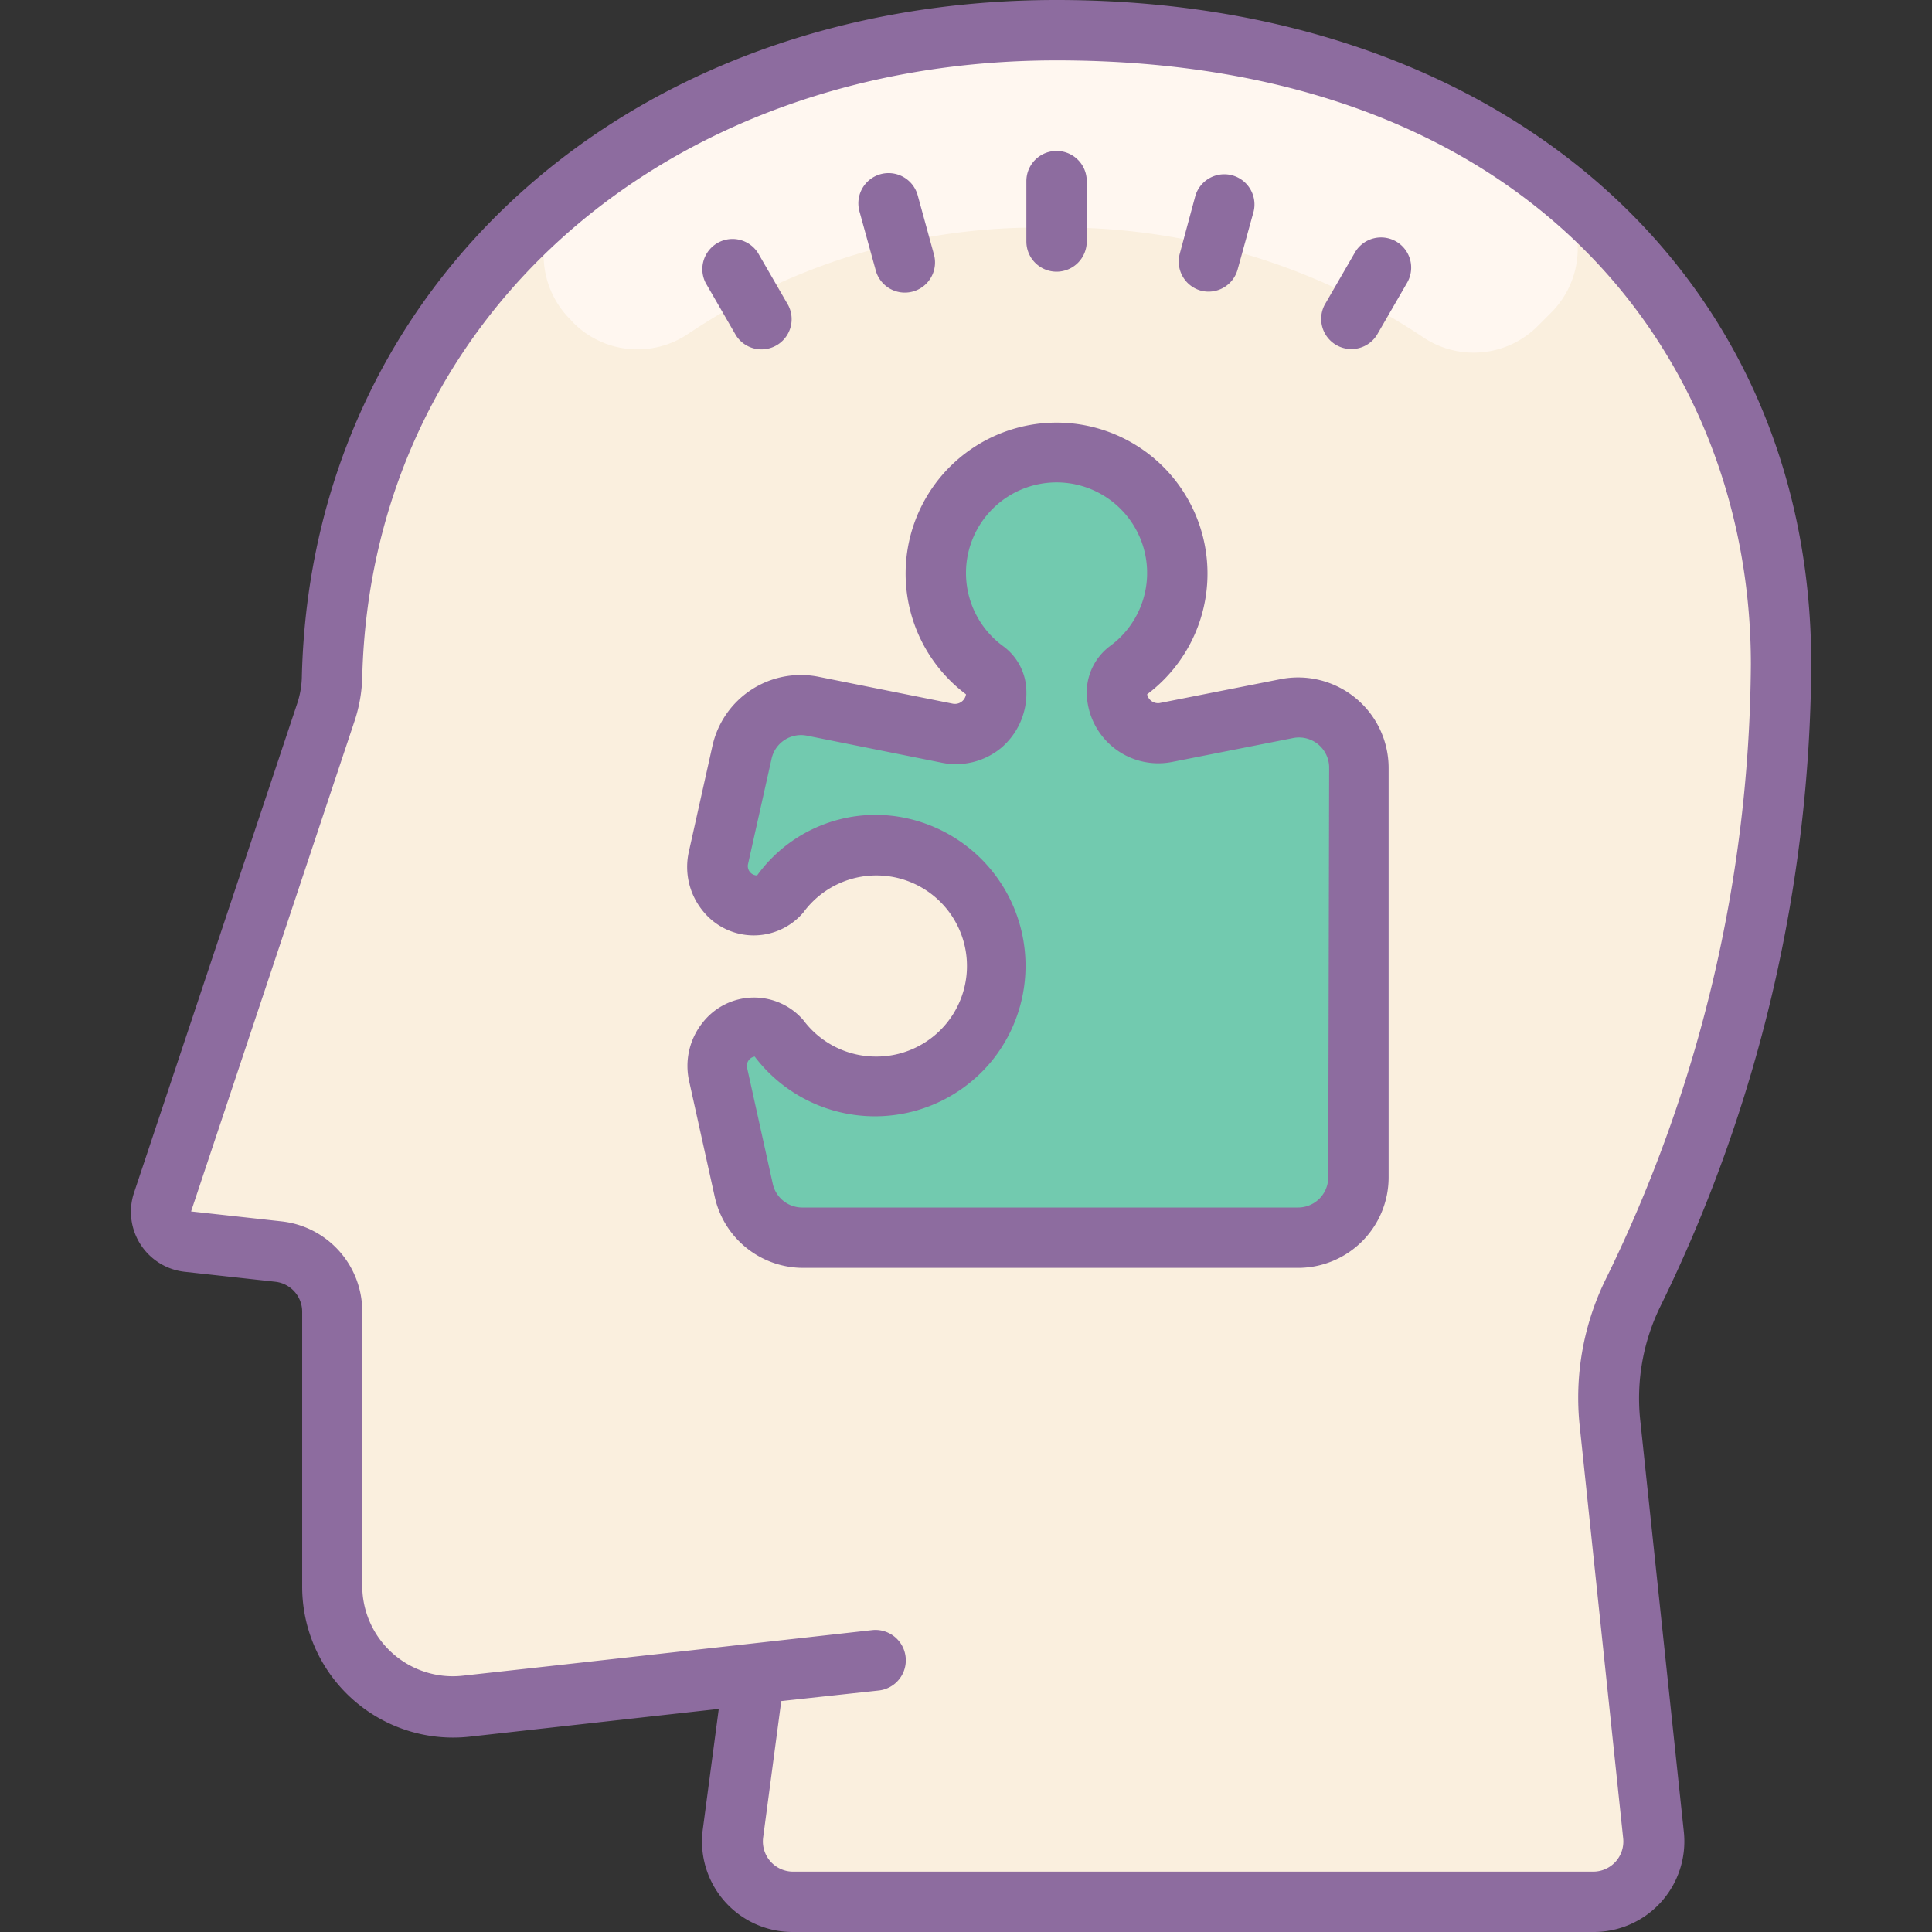
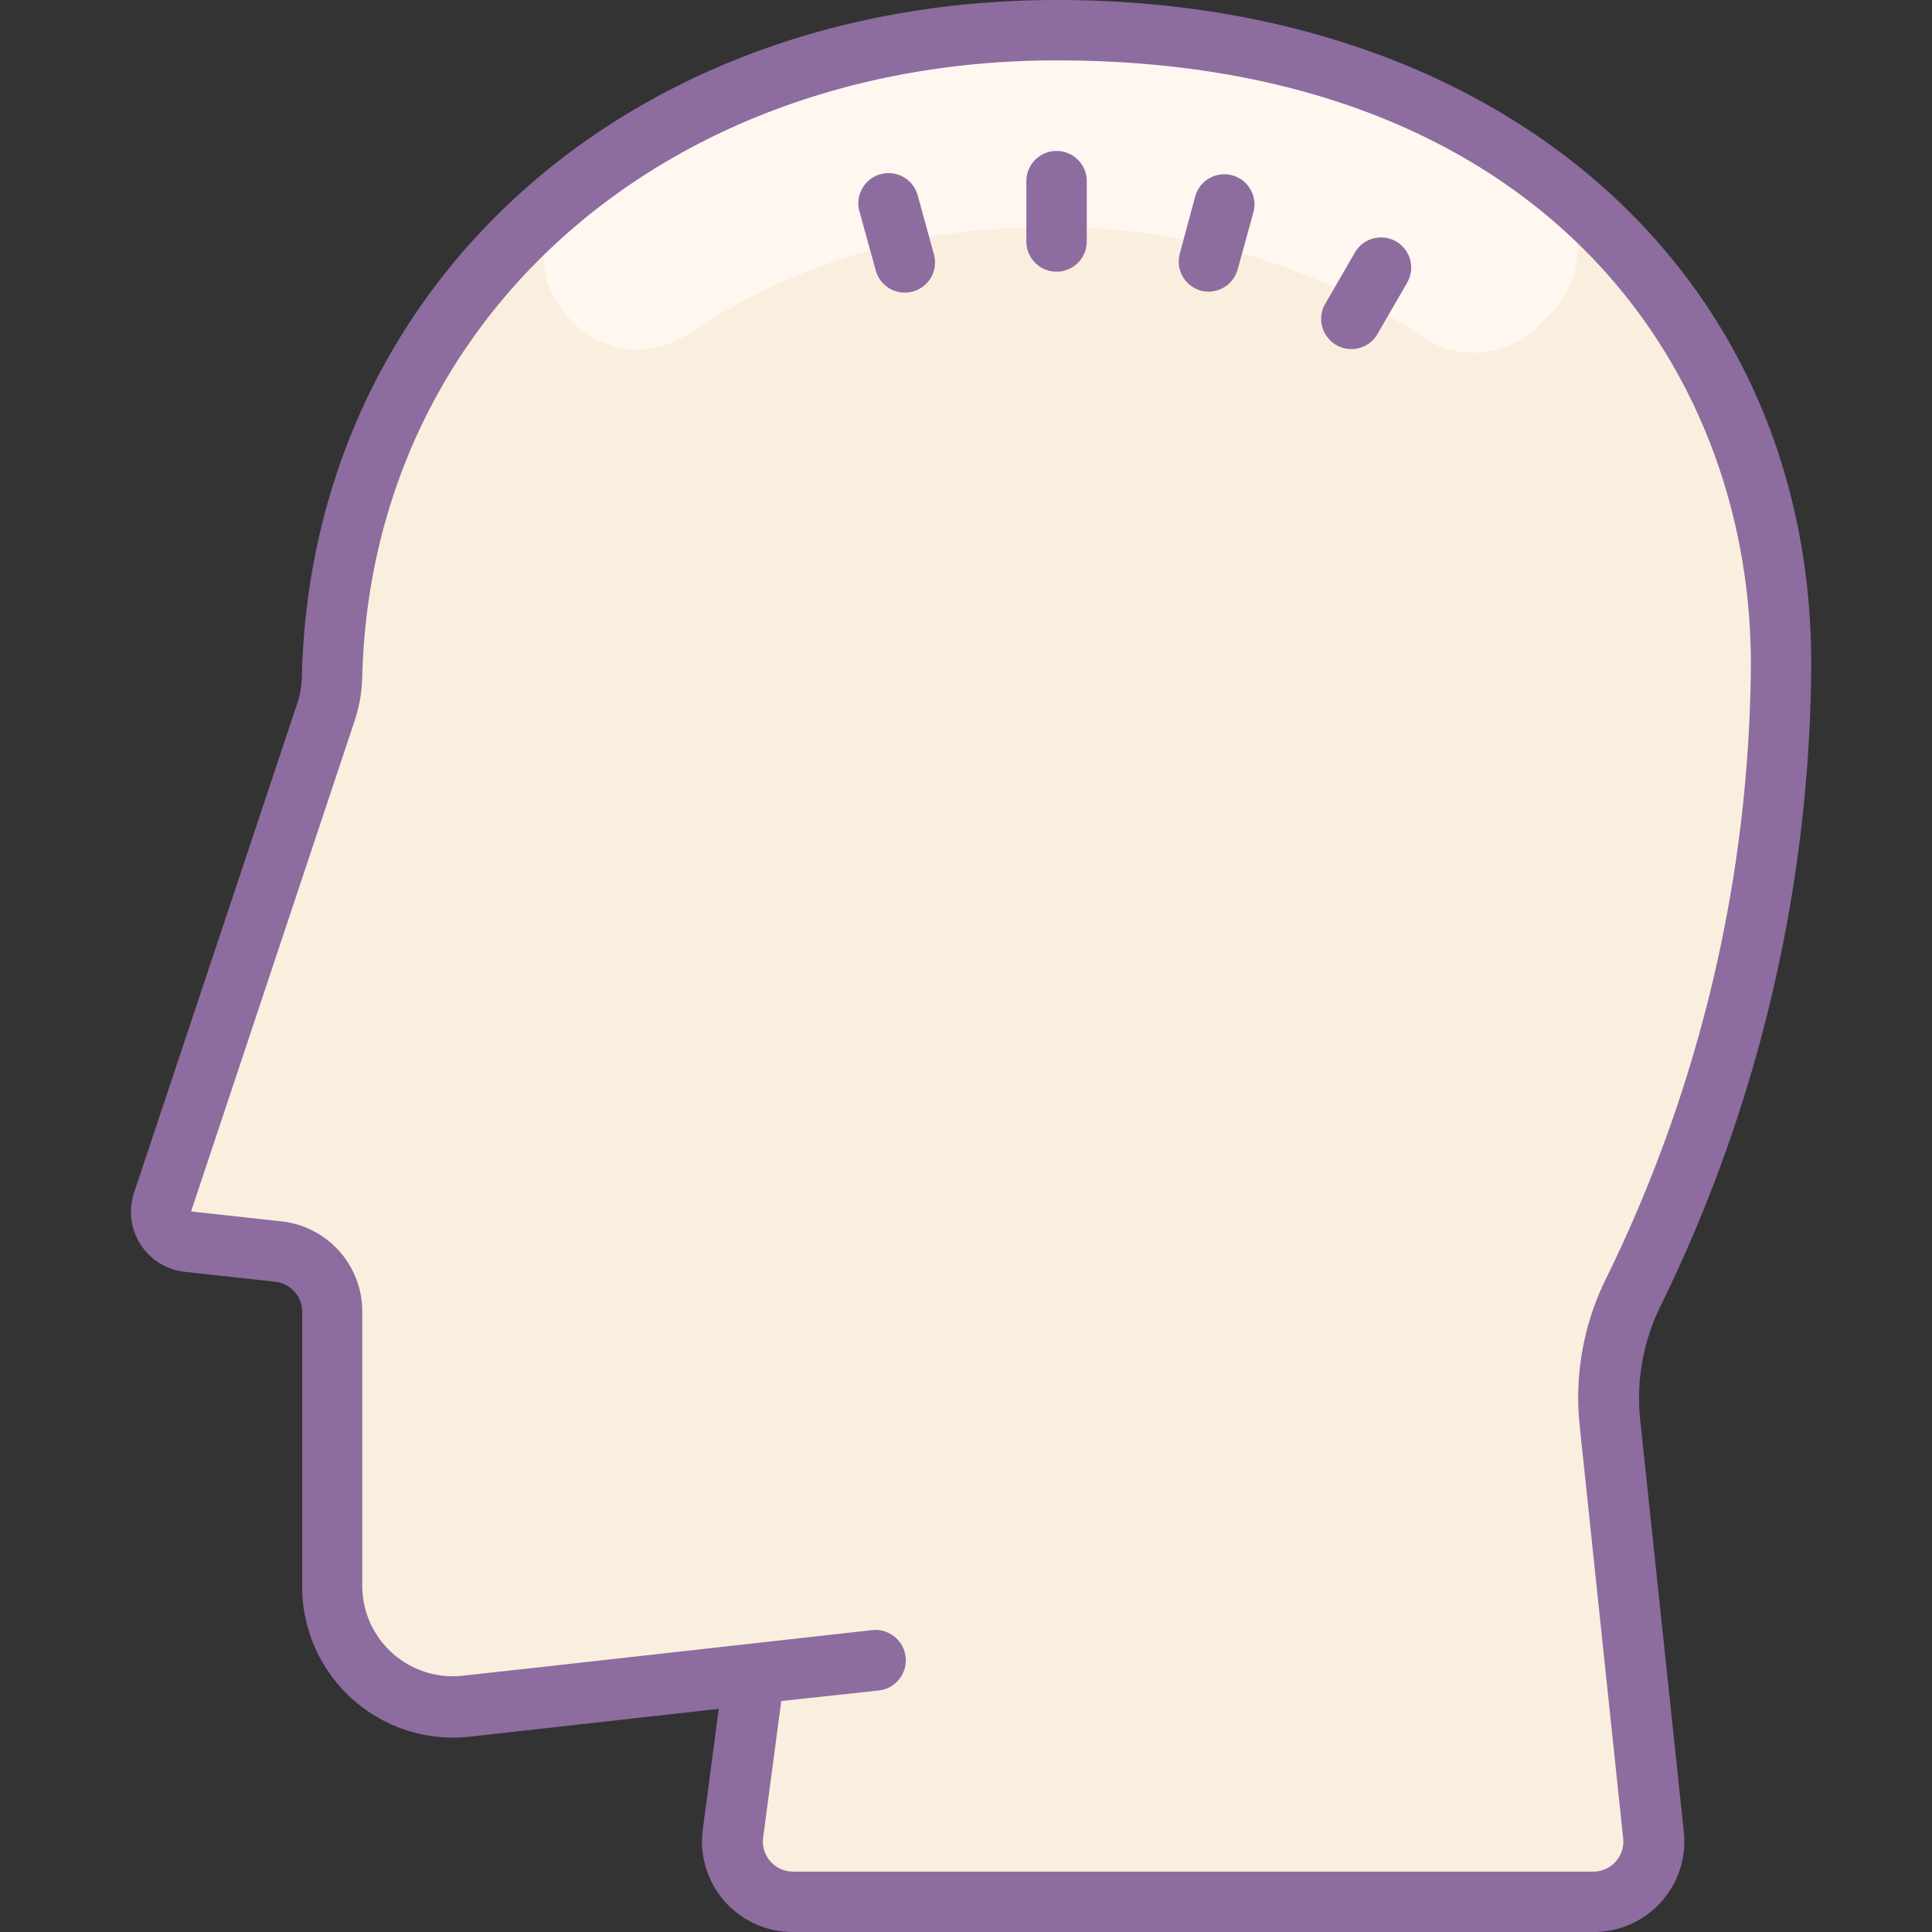
<svg xmlns="http://www.w3.org/2000/svg" id="Layer_1" data-name="Layer 1" viewBox="0 0 64 64">
  <rect x="0" y="0" width="64" height="64" fill="#333333" stroke="none" />
  <title>Icons8 RSL Colored Part 7</title>
  <path d="M59,22C59,8.75,48.25,1,35,1,21.95,1,11.33,9.48,11,22.4a4,4,0,0,1-.2,1.17L5.39,39.83a1,1,0,0,0,.84,1.31l3,.33a2,2,0,0,1,1.78,2v9.07a4,4,0,0,0,4.44,4L25,55.44l-.7,5.29a2,2,0,0,0,2,2.26h26.5a2,2,0,0,0,2-2.21L53.33,47.14a7.91,7.91,0,0,1,.75-4.3A47.56,47.56,0,0,0,59,22Z" style="fill:#faefde;" />
  <path d="M19,10.7a3,3,0,0,0,3.81.35A20.78,20.78,0,0,1,34.66,7.54a21.63,21.63,0,0,1,12.45,3.61,3,3,0,0,0,3.82-.34l.45-.45a3,3,0,0,0-.28-4.5A26.93,26.93,0,0,0,35,1,25.81,25.81,0,0,0,19.14,6.11a3,3,0,0,0-.25,4.47Z" style="fill:#fff7f0;" />
-   <path d="M37,22.93h0a.94.94,0,0,1,.4-.74,4,4,0,1,0-4.78,0,.89.89,0,0,1,.38.71v0a1.37,1.37,0,0,1-1.64,1.34l-4.44-.89a2,2,0,0,0-2.34,1.53l-.78,3.5A1.31,1.31,0,0,0,25.08,30h0a.94.94,0,0,0,.74-.4,4,4,0,1,1,0,4.78A.89.89,0,0,0,25.1,34h0a1.31,1.31,0,0,0-1.28,1.59l.85,3.84a2,2,0,0,0,2,1.57H43a2,2,0,0,0,2-2V25.44a2,2,0,0,0-2.39-2l-4,.79A1.37,1.37,0,0,1,37,22.93Z" style="fill:#72caaf;" />
  <path d="M35,9a1,1,0,0,0,1-1V6a1,1,0,0,0-2,0V8A1,1,0,0,0,35,9Z" style="fill:#8d6c9f;" />
  <path d="M29,8.92a1,1,0,1,0,1.93-.52L30.4,6.47A1,1,0,0,0,28.47,7Z" style="fill:#8d6c9f;" />
  <path d="M46.25,8a1,1,0,0,0-1.37.37l-1,1.73a1,1,0,0,0,1.73,1l1-1.73A1,1,0,0,0,46.25,8Z" style="fill:#8d6c9f;" />
-   <path d="M24.38,11.11a1,1,0,0,0,1.73-1l-1-1.73a1,1,0,0,0-1.73,1Z" style="fill:#8d6c9f;" />
  <path d="M39.79,9.63A1,1,0,0,0,41,8.92L41.53,7a1,1,0,0,0-1.93-.52l-.52,1.93A1,1,0,0,0,39.79,9.63Z" style="fill:#8d6c9f;" />
  <path d="M55,43.28A48.86,48.86,0,0,0,60,22C60,9,49.72,0,35,0,20.84,0,10.33,9.41,10,22.38a3,3,0,0,1-.14.88L4.44,39.51a2,2,0,0,0,1.68,2.62l3,.33a1,1,0,0,1,.89,1v9.07a5,5,0,0,0,5.55,5l6-.67,2.25-.25-.53,4a3,3,0,0,0,3,3.39h26.5a3,3,0,0,0,3-3.31L54.33,47A6.91,6.91,0,0,1,55,43.28ZM53.52,61.67a1,1,0,0,1-.74.33H26.28a1,1,0,0,1-1-1.13l.6-4.52L29.11,56a1,1,0,0,0-.22-2L18.23,55.19h0l-2.9.32a3,3,0,0,1-3.33-3V43.46a3,3,0,0,0-2.67-3l-3-.33,5.42-16.26A5,5,0,0,0,12,22.42C12.3,10.59,22,2,35,2,50.89,2,58,12,58,22a46.85,46.85,0,0,1-4.82,20.4,8.9,8.9,0,0,0-.85,4.84L53.77,60.9A1,1,0,0,1,53.52,61.67Z" style="fill:#8d6c9f;" />
-   <path d="M42.41,22.5l-4,.79A.37.37,0,0,1,38,23a5,5,0,1,0-6,0,.37.37,0,0,1-.44.31l-4.44-.89a3,3,0,0,0-3.52,2.29l-.78,3.5a2.3,2.3,0,0,0,.45,1.95,2.16,2.16,0,0,0,3.34.07A3,3,0,1,1,29,35a3,3,0,0,1-2.39-1.21,2.16,2.16,0,0,0-3.33.08,2.3,2.3,0,0,0-.45,1.95l.85,3.84A3,3,0,0,0,26.6,42H43a3,3,0,0,0,3-3V25.44a3,3,0,0,0-3.59-2.94ZM44,39a1,1,0,0,1-1,1H26.6a1,1,0,0,1-1-.78l-.85-3.84A.31.31,0,0,1,25,35a5,5,0,0,0,7.89.1,5,5,0,0,0,.94-4.29,5,5,0,0,0-3.73-3.69A4.84,4.84,0,0,0,25.08,29a.31.31,0,0,1-.3-.38l.78-3.49a1,1,0,0,1,1.17-.76l4.44.89a2.35,2.35,0,0,0,2-.49A2.37,2.37,0,0,0,34,22.9a1.88,1.88,0,0,0-.79-1.51A3,3,0,0,1,32,19a3,3,0,1,1,4.8,2.38,1.92,1.92,0,0,0-.8,1.54h0a2.37,2.37,0,0,0,2.83,2.32l4-.79a1,1,0,0,1,1.2,1Z" style="fill:#8d6c9f;" />
</svg>